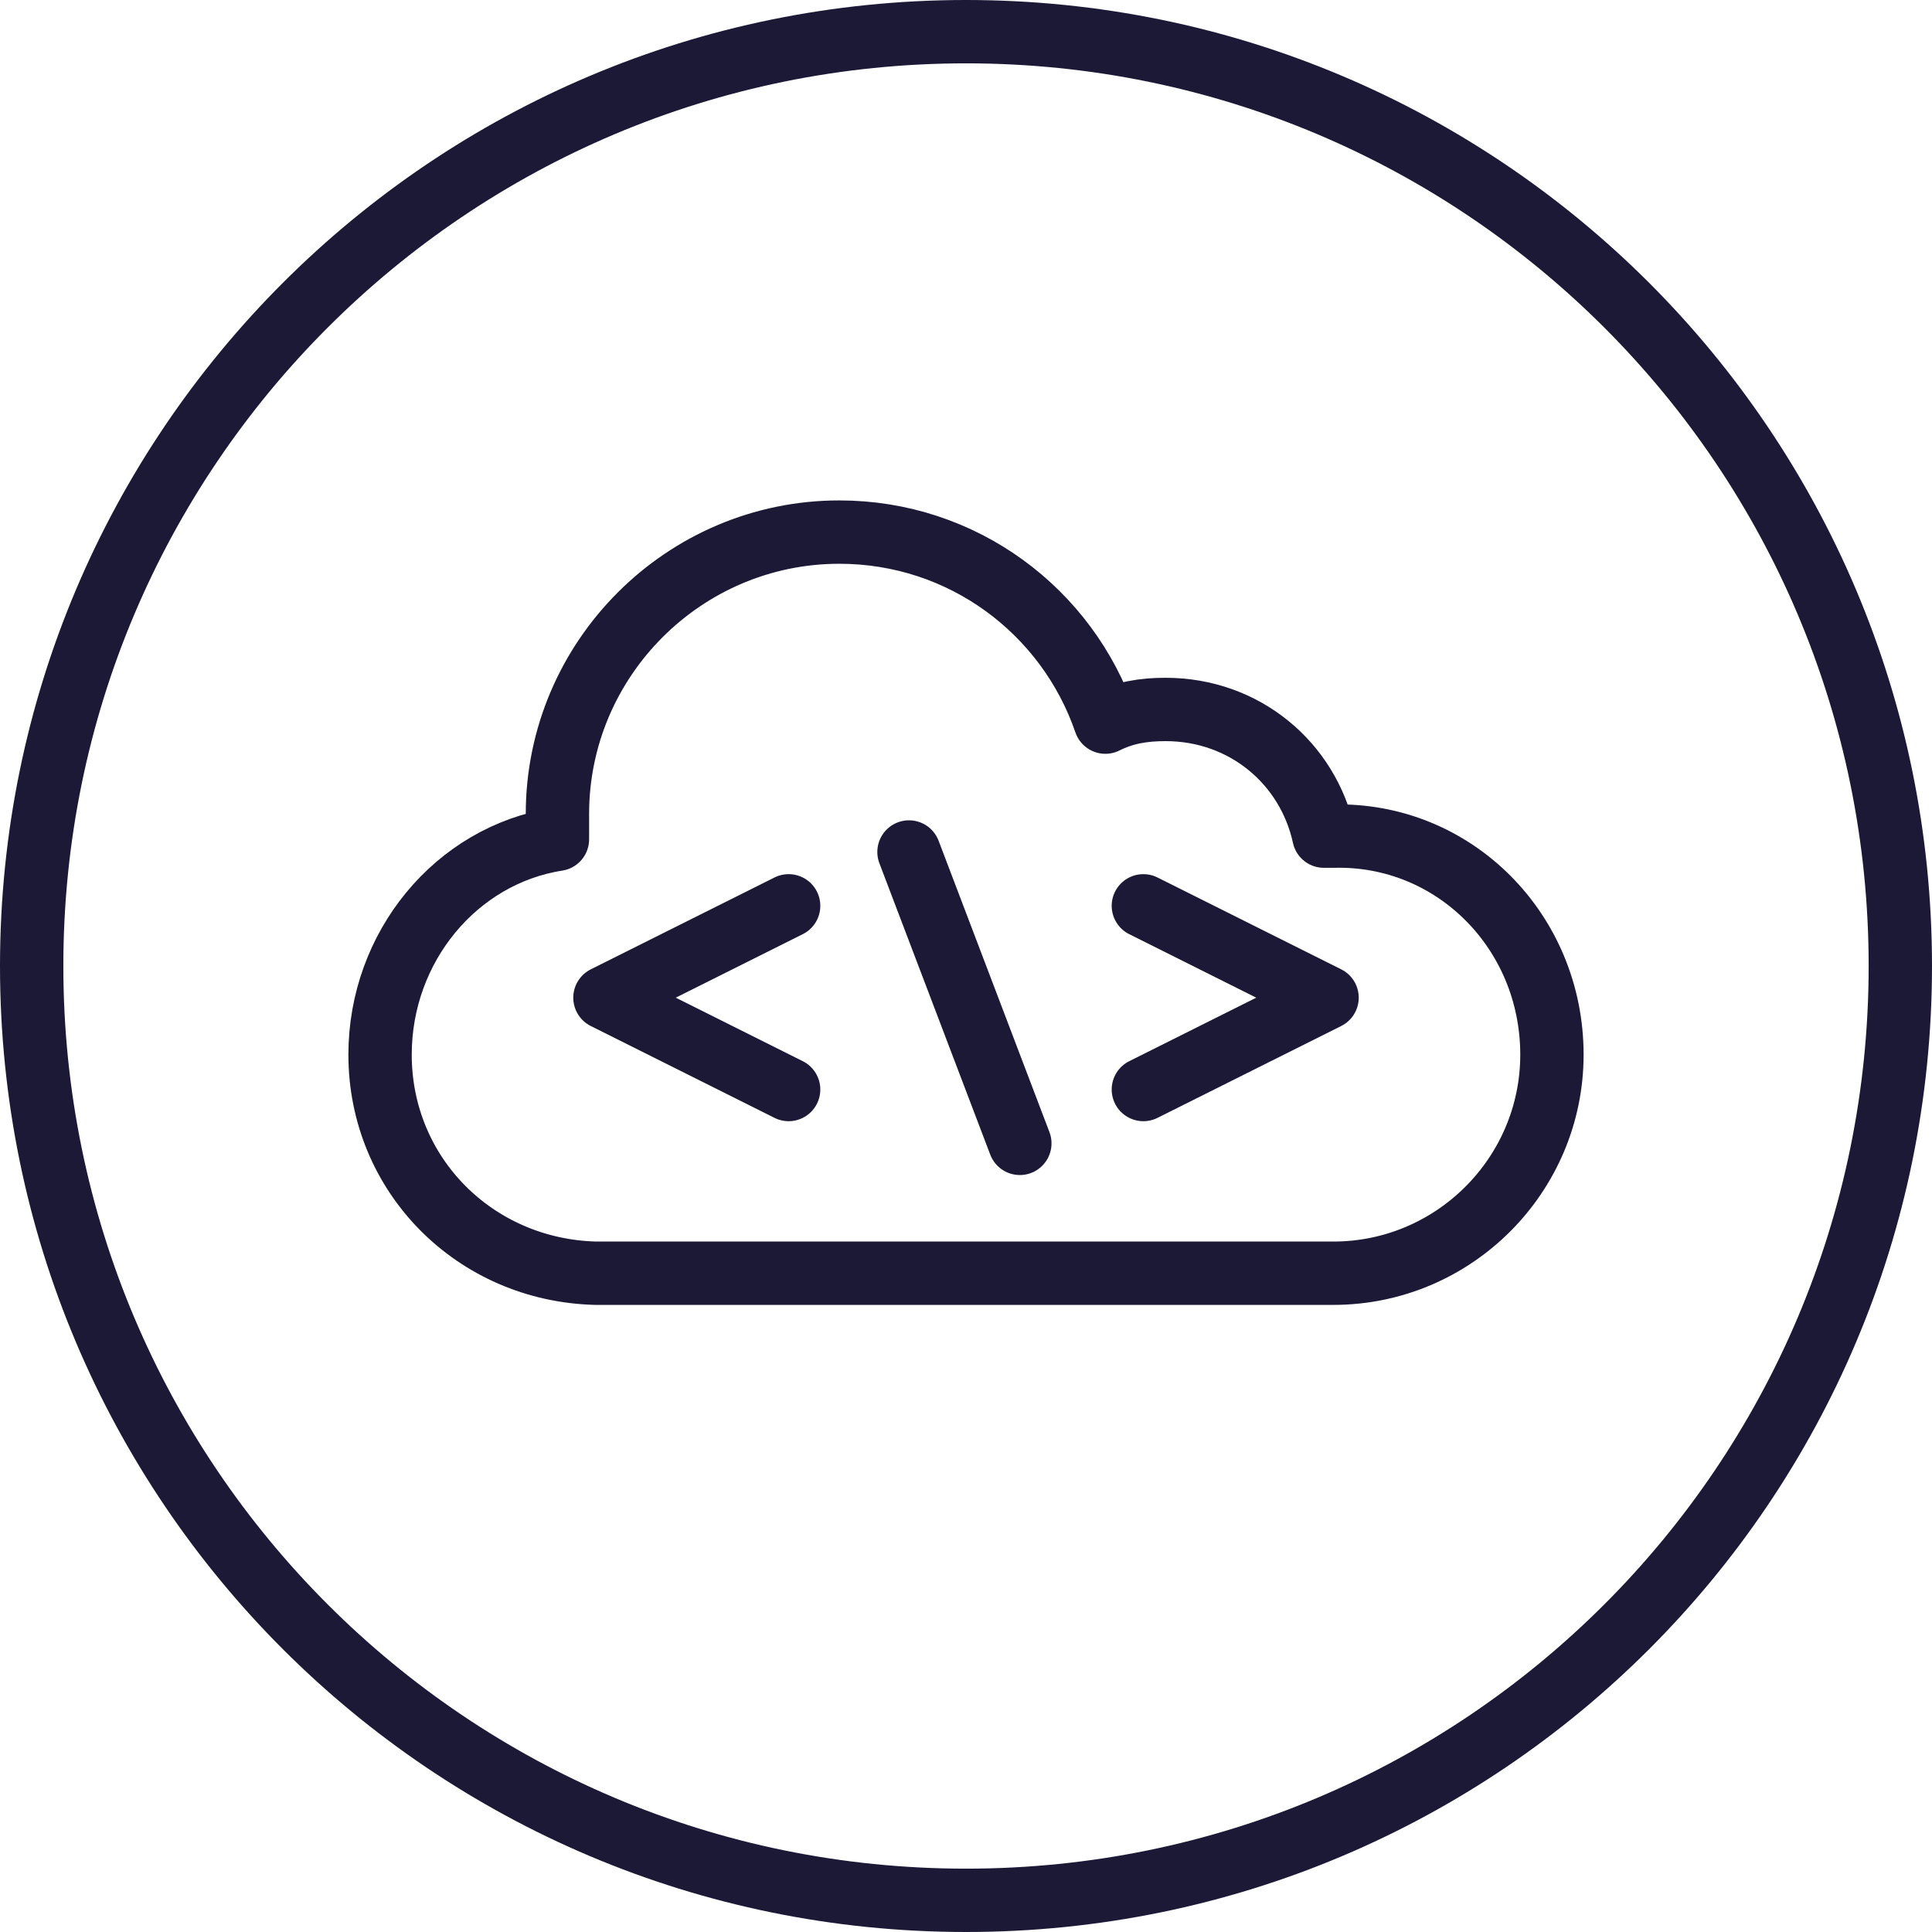
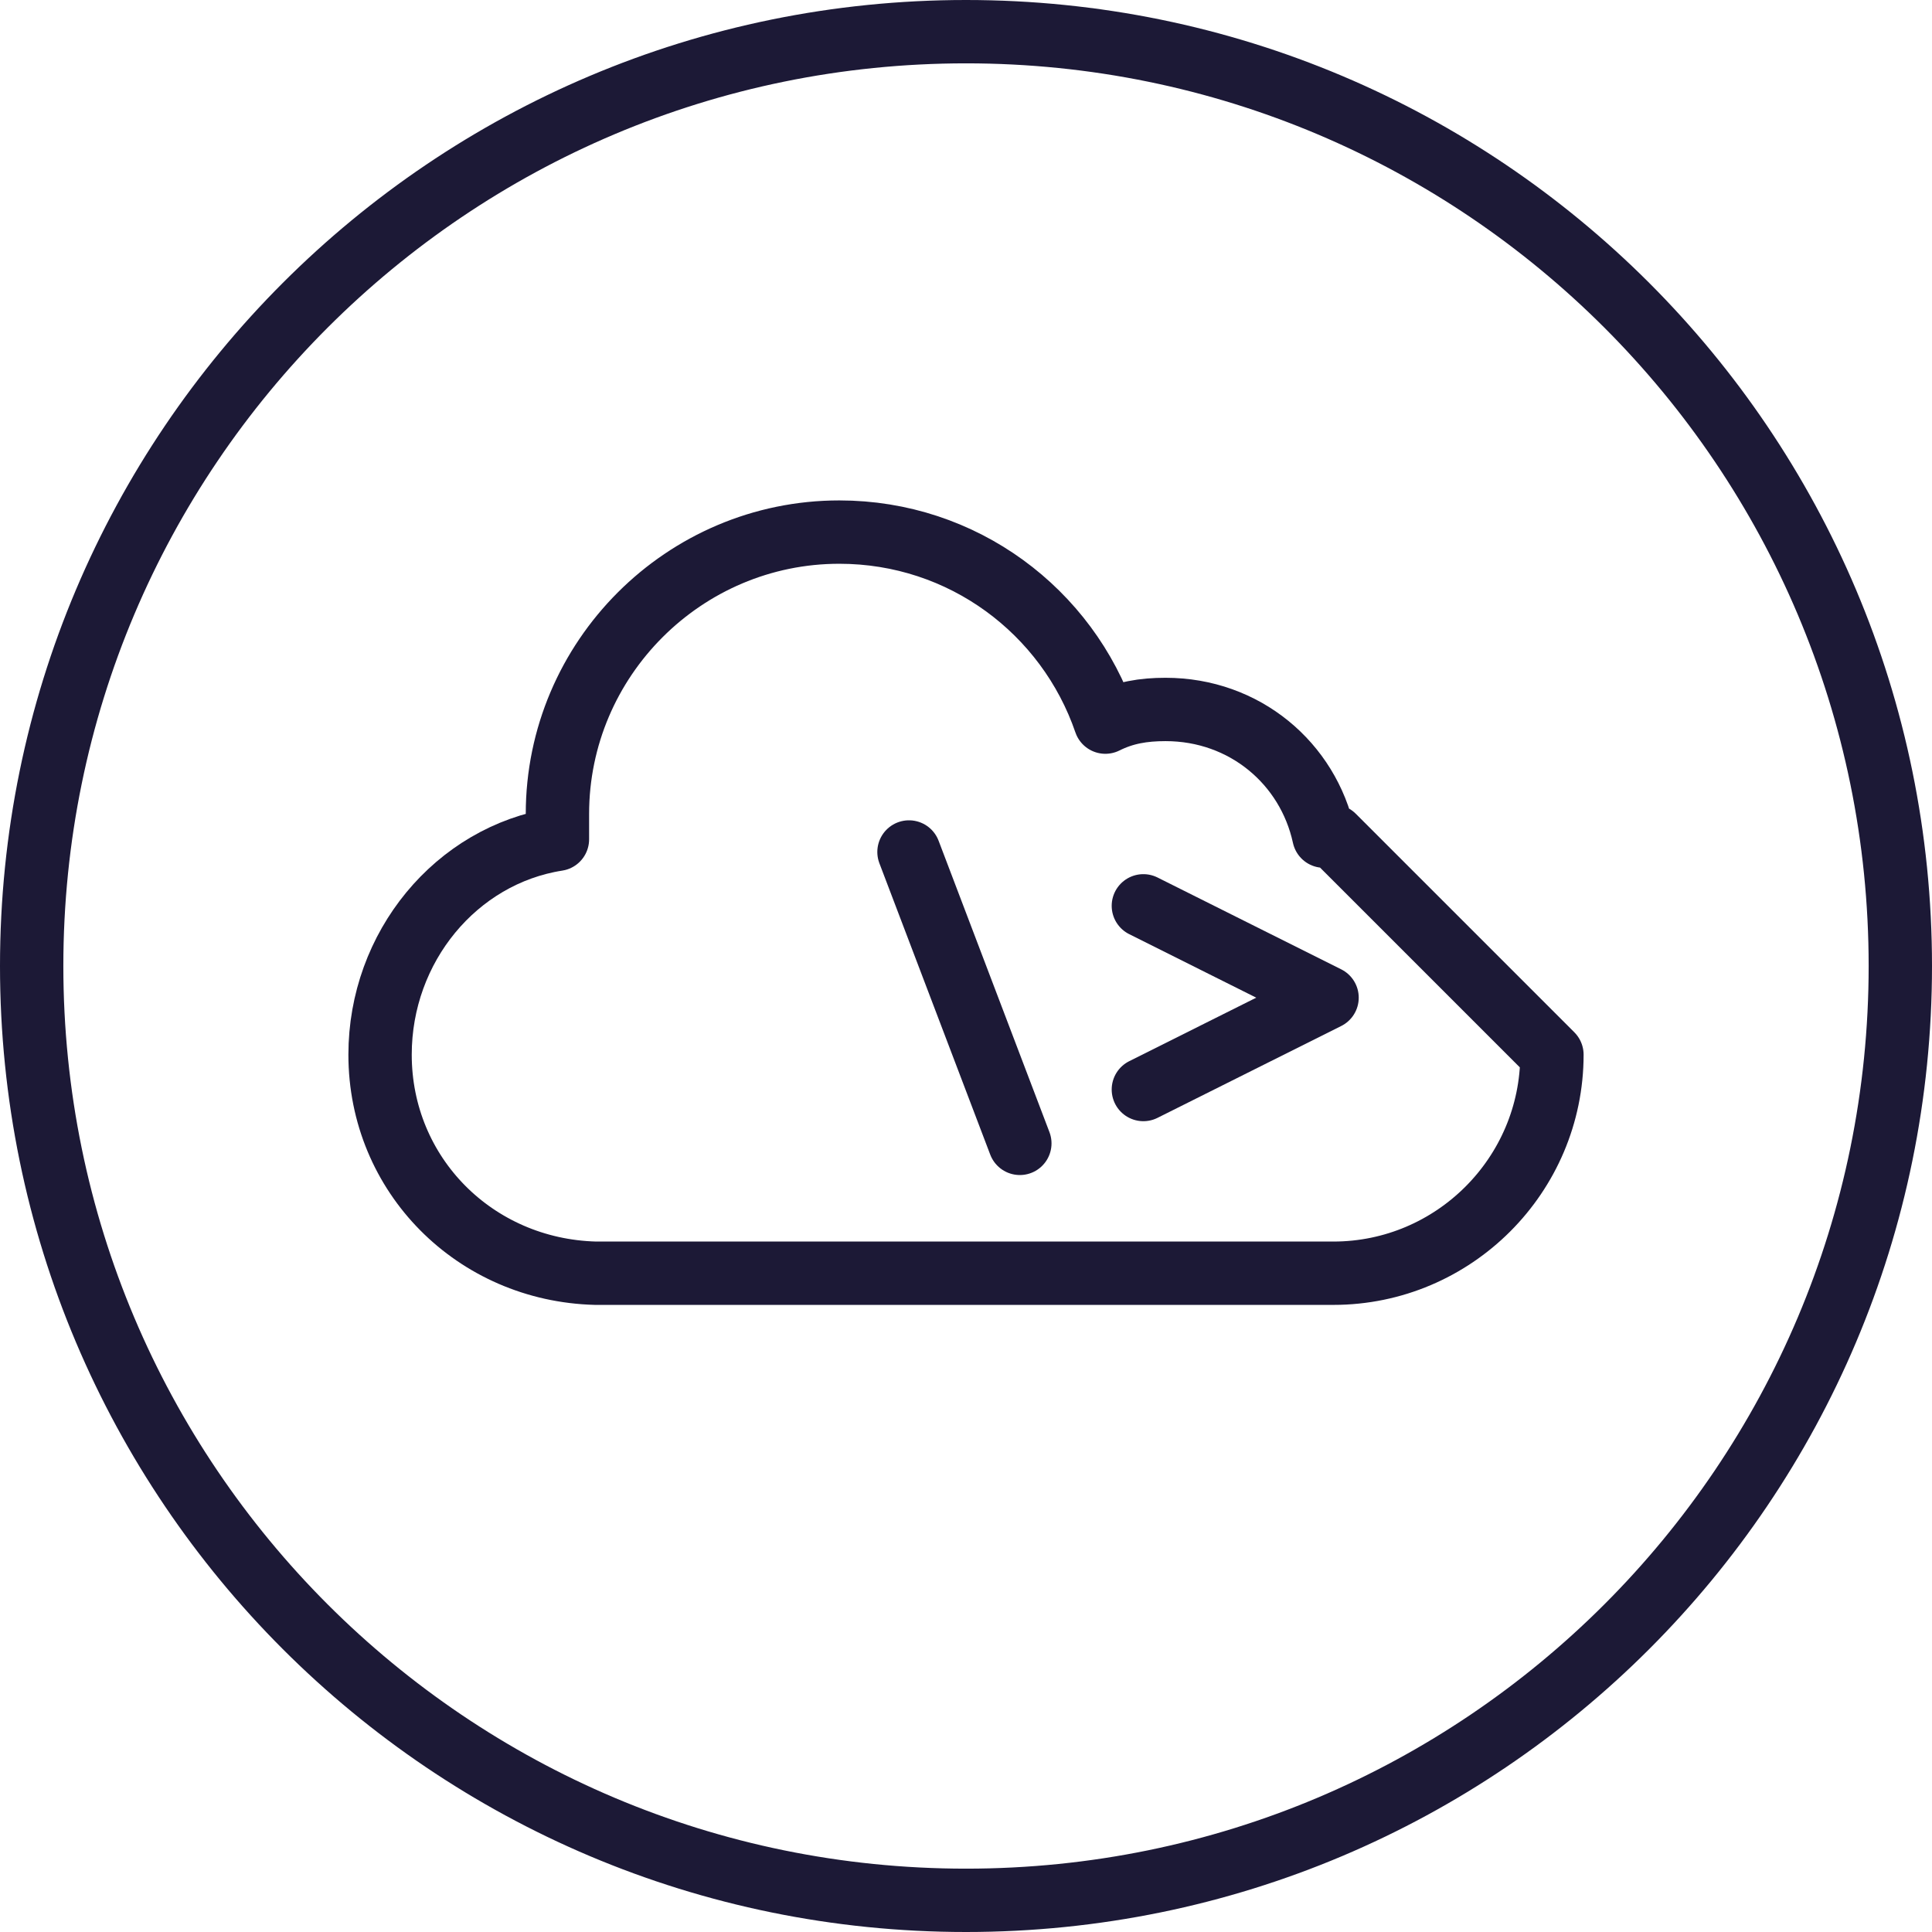
<svg xmlns="http://www.w3.org/2000/svg" version="1.1" id="Livello_1" x="0px" y="0px" viewBox="0 0 61 61" style="enable-background:new 0 0 61 61;" xml:space="preserve">
  <style type="text/css">
	.st0{fill:none;stroke:#1C1936;stroke-width:2;stroke-linecap:round;stroke-linejoin:round;}
</style>
  <g>
    <path class="st0" d="M30.5,60C46.8,60,60,46.8,60,30.5S46.8,1,30.5,1S1,14.2,1,30.5S14.2,60,30.5,60z" />
-     <path class="st0" d="M42.1,26.4c-0.1,0-0.2,0-0.3,0c-0.5-2.3-2.5-4-5-4c-0.7,0-1.3,0.1-1.9,0.4c-1.2-3.5-4.5-6-8.4-6   c-4.9,0-8.9,4-8.9,8.9c0,0.3,0,0.6,0,0.8C14.4,27,12,29.9,12,33.3c0,3.8,3,6.8,6.8,6.9H42h0.1c3.8,0,6.9-3.1,6.9-6.9   C49,29.4,45.9,26.3,42.1,26.4L42.1,26.4z" />
-     <path class="st0" d="M24.9,28.6l-5.8,2.9l5.8,2.9" />
+     <path class="st0" d="M42.1,26.4c-0.1,0-0.2,0-0.3,0c-0.5-2.3-2.5-4-5-4c-0.7,0-1.3,0.1-1.9,0.4c-1.2-3.5-4.5-6-8.4-6   c-4.9,0-8.9,4-8.9,8.9c0,0.3,0,0.6,0,0.8C14.4,27,12,29.9,12,33.3c0,3.8,3,6.8,6.8,6.9H42h0.1c3.8,0,6.9-3.1,6.9-6.9   L42.1,26.4z" />
    <path class="st0" d="M36.1,28.6l5.8,2.9l-5.8,2.9" />
    <path class="st0" d="M28.7,26.9l3.5,9.2" />
  </g>
</svg>